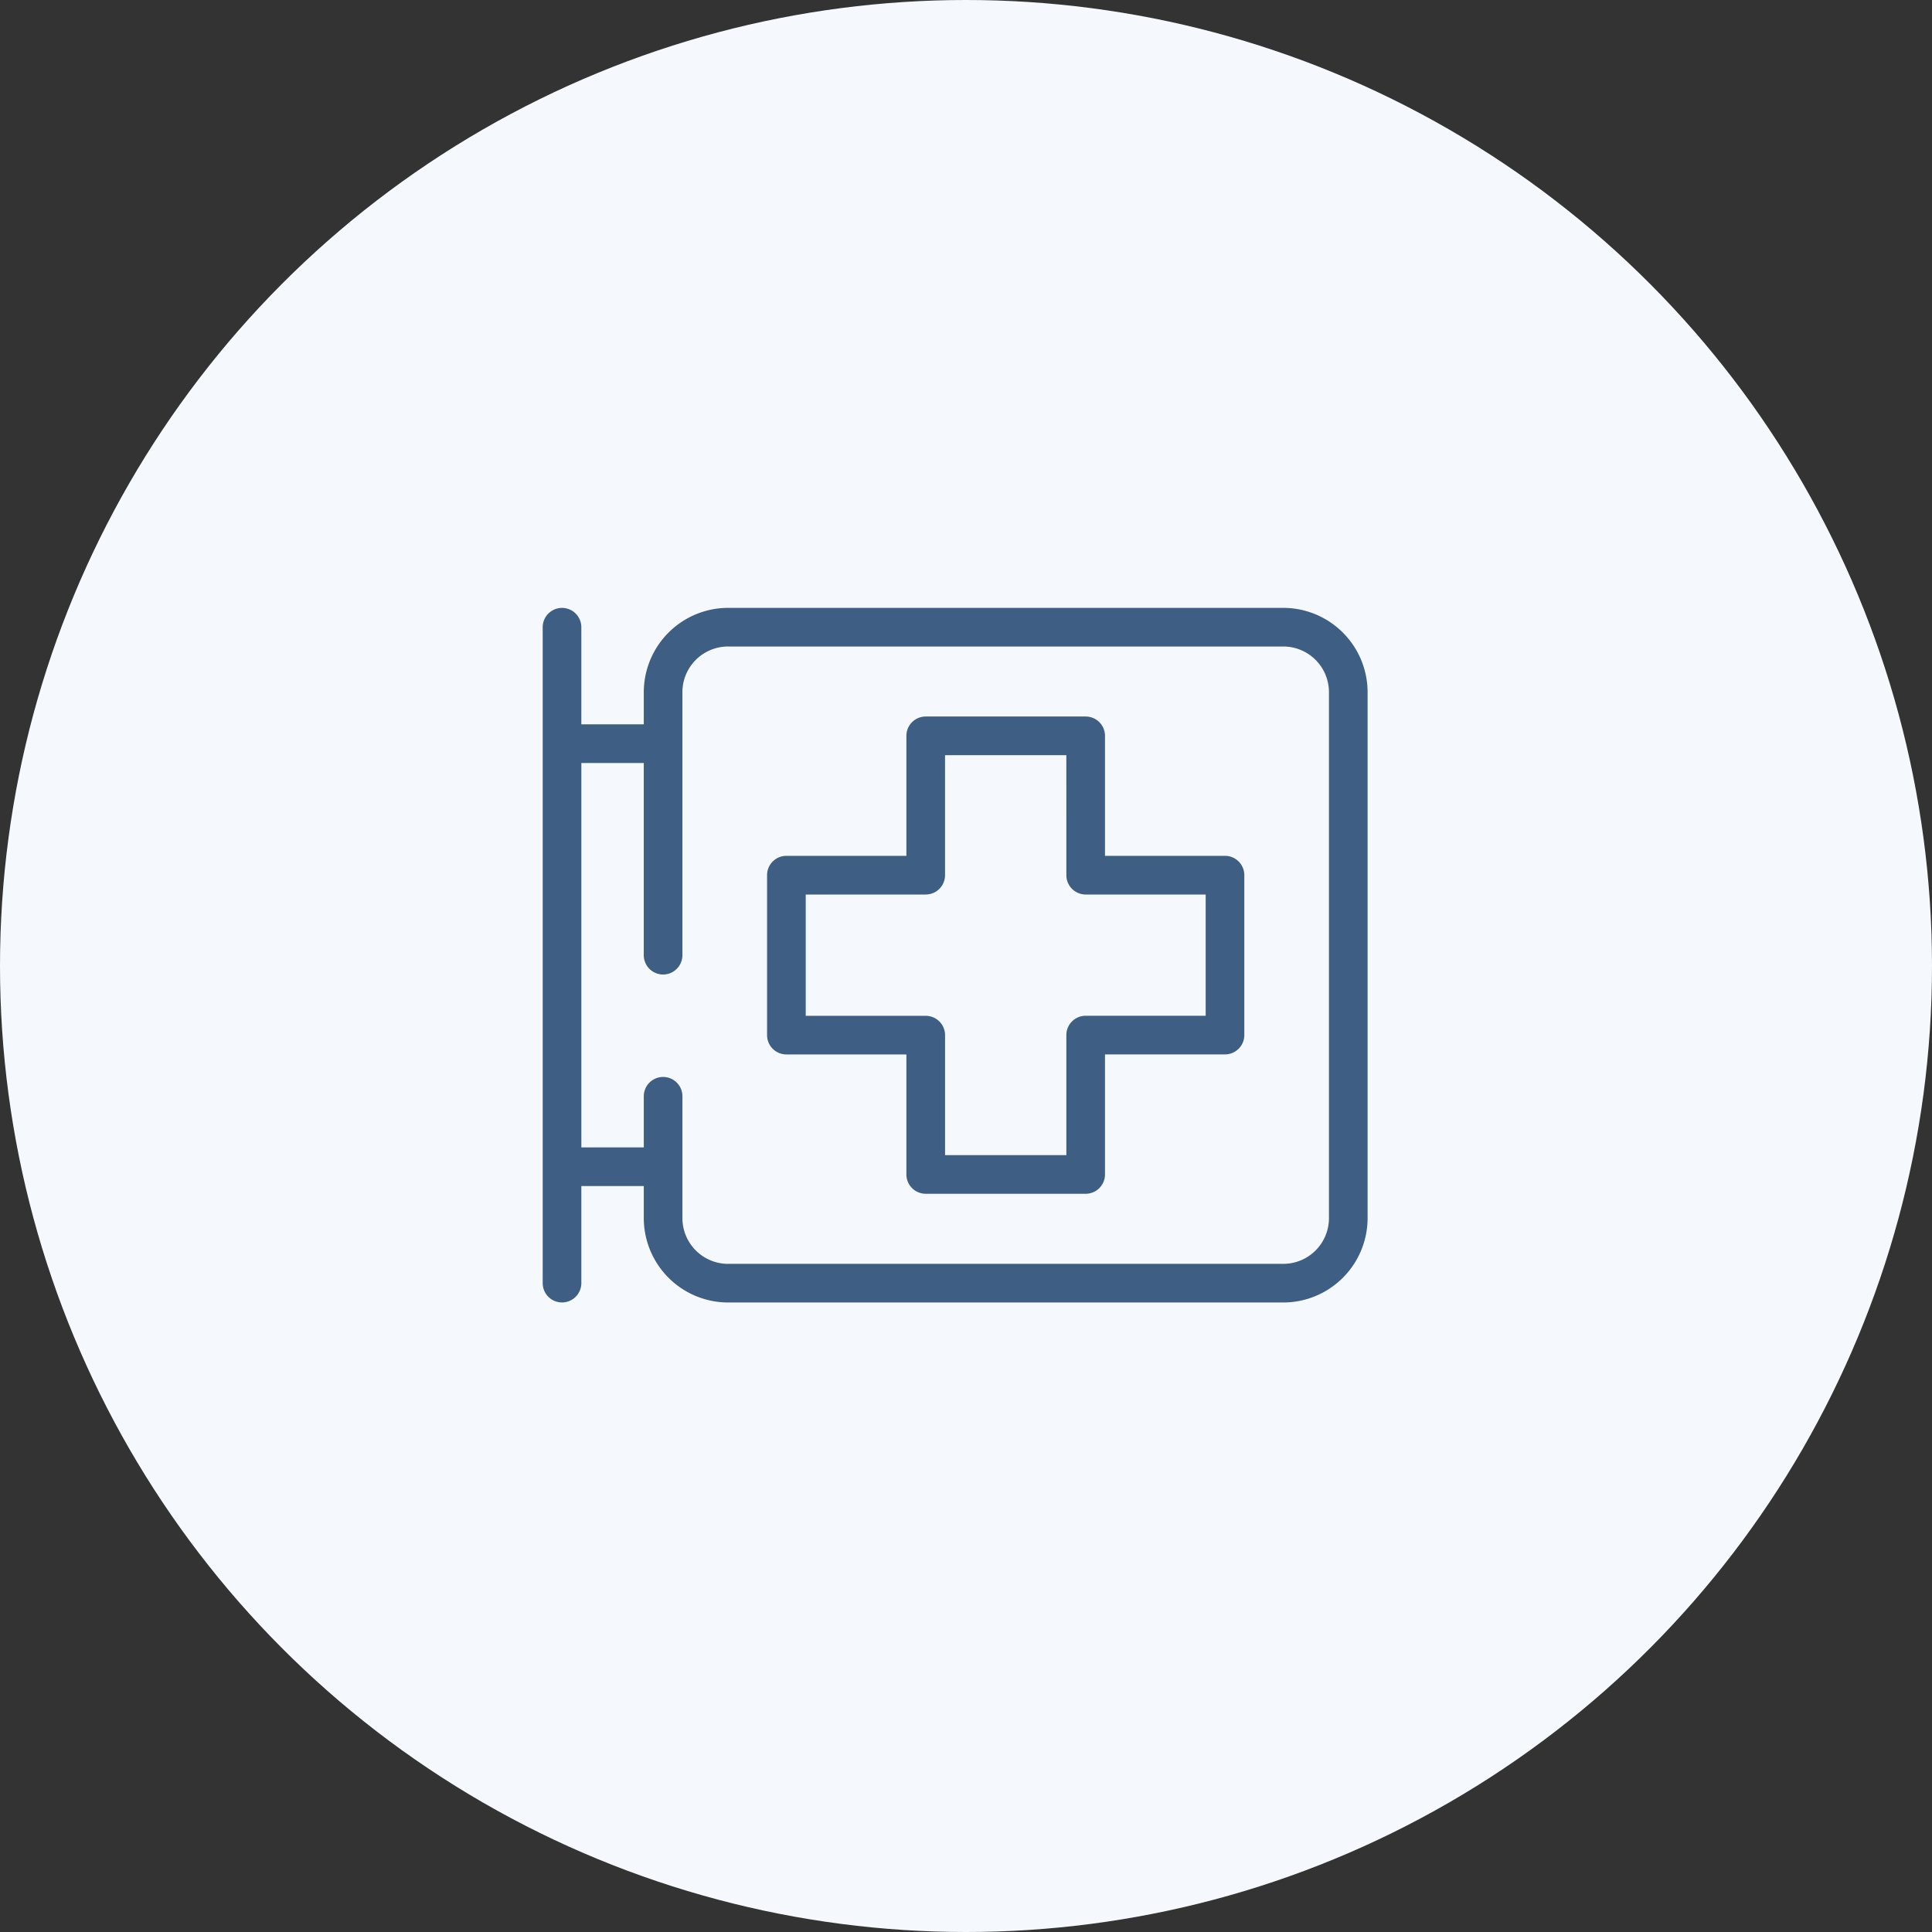
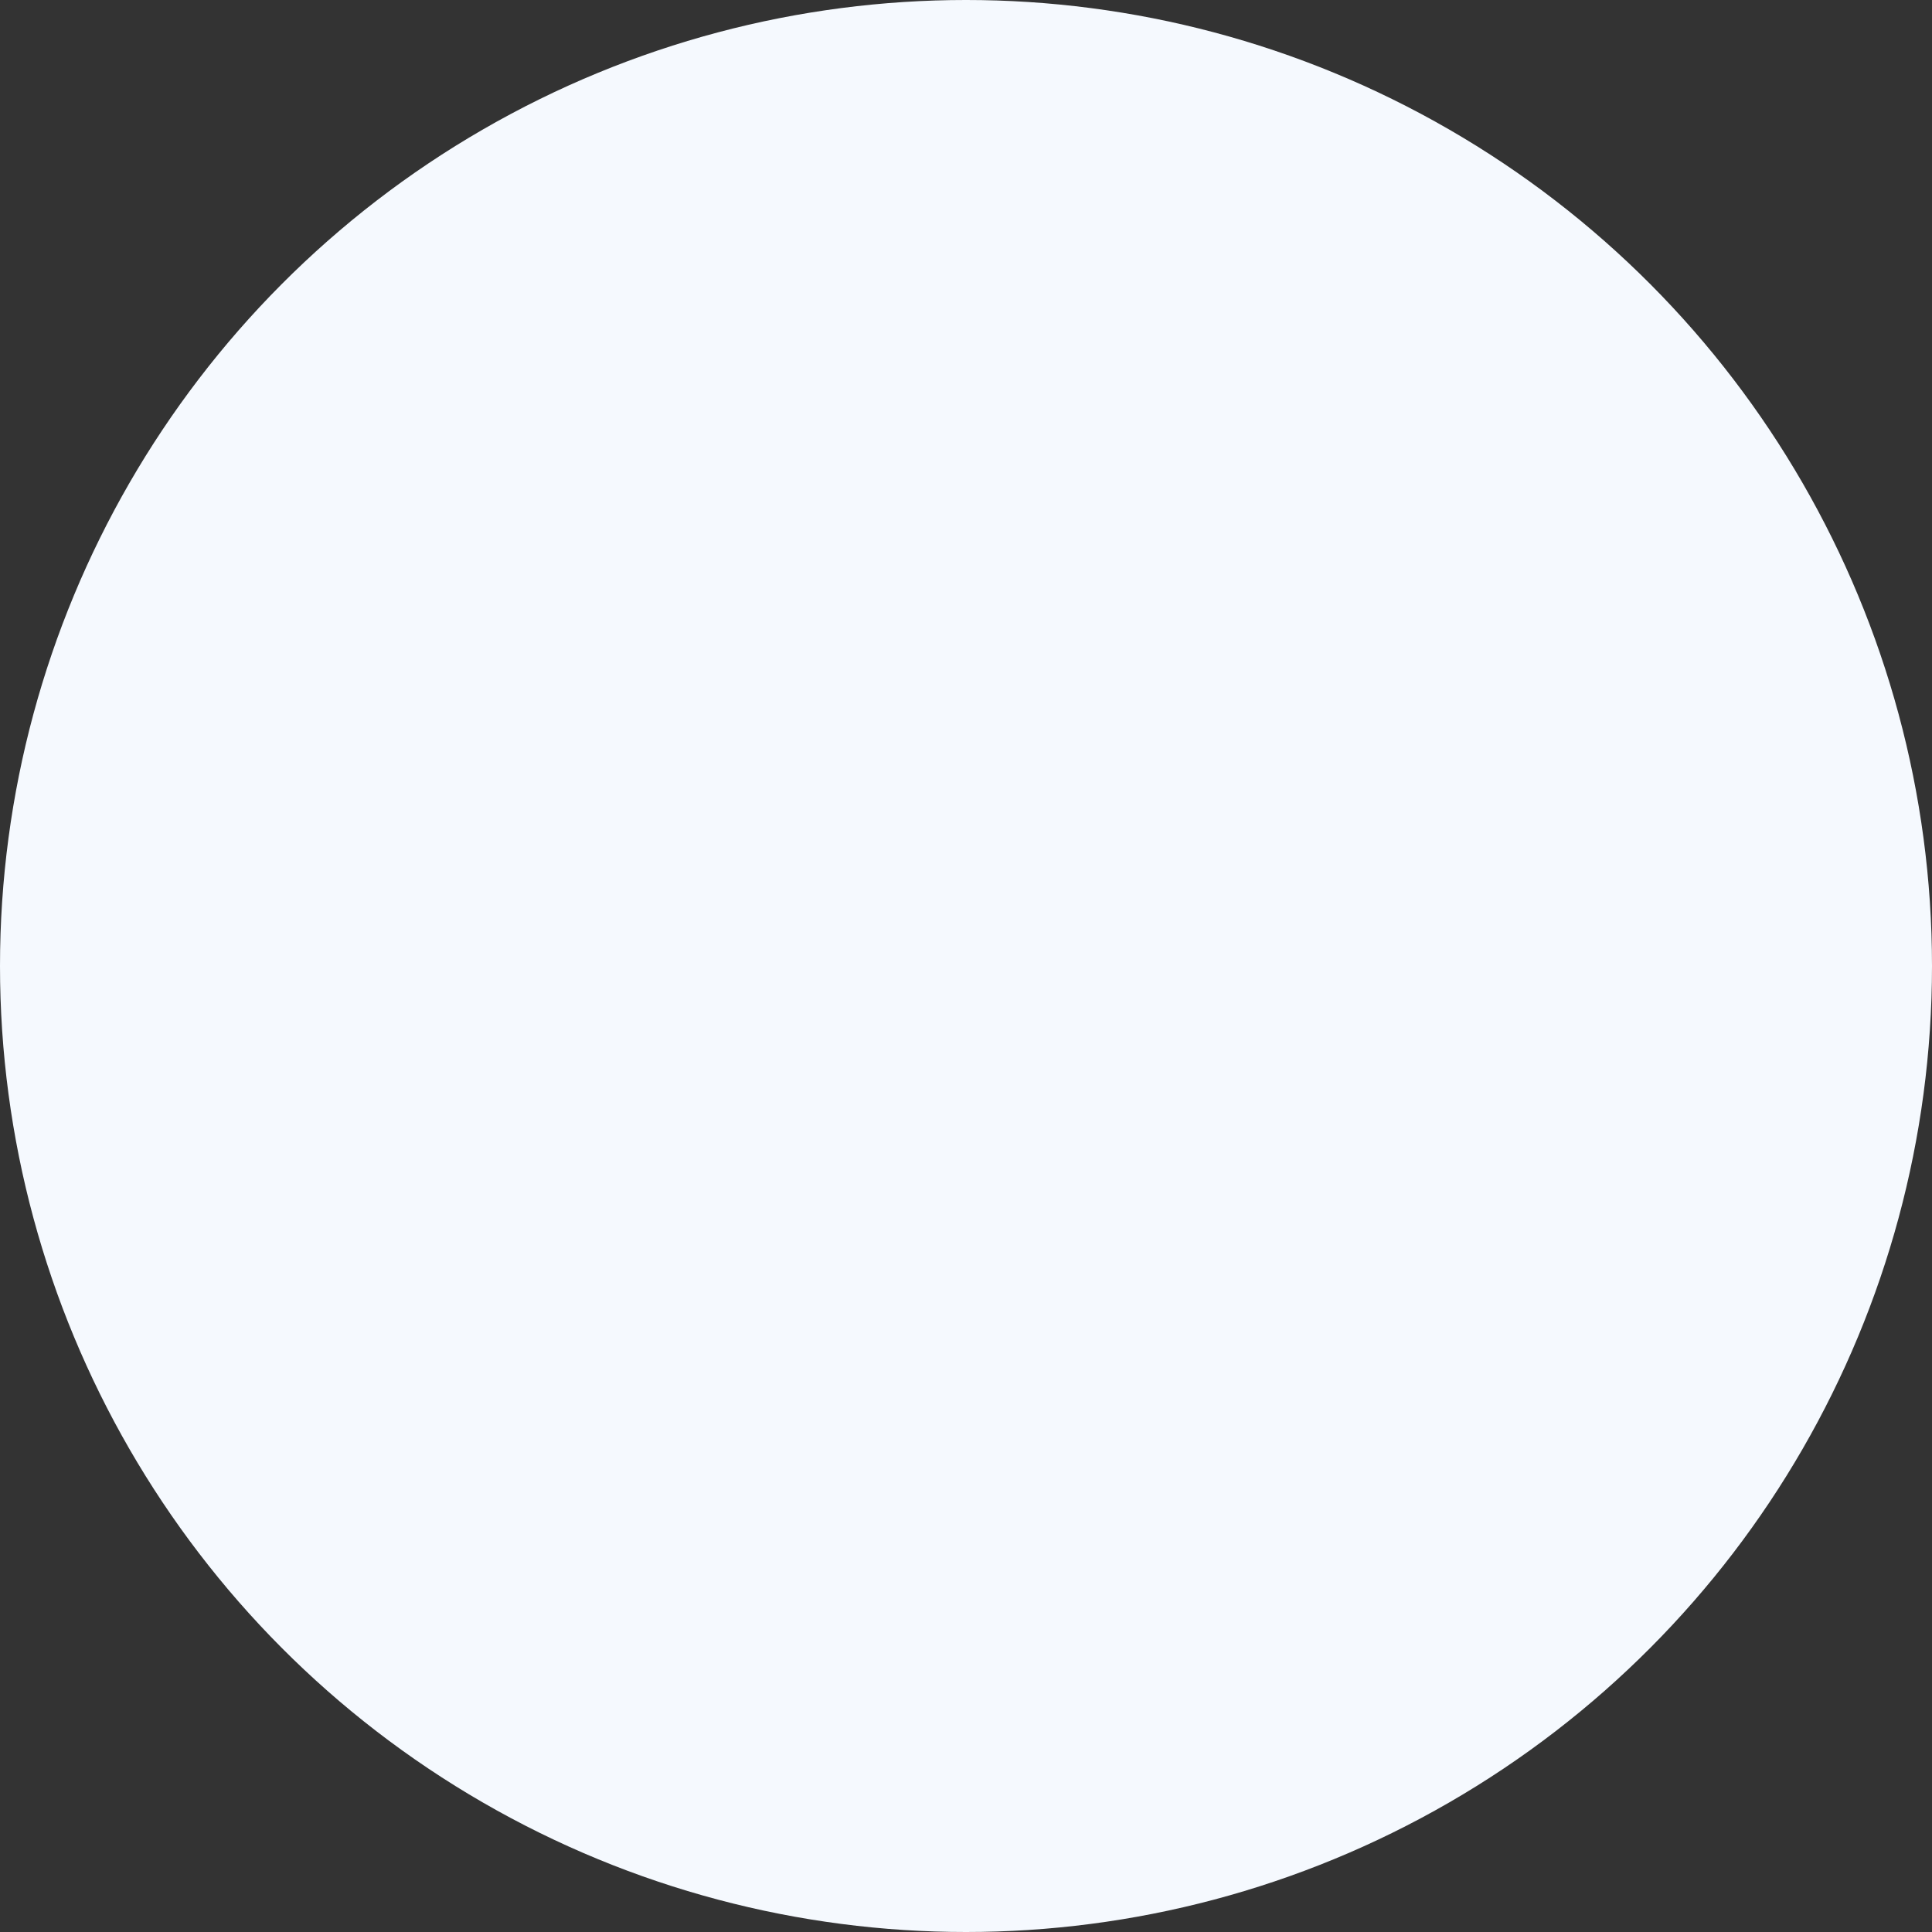
<svg xmlns="http://www.w3.org/2000/svg" width="89" height="89" viewBox="0 0 89 89">
  <rect x="0" y="0" width="89" height="89" fill="#333333" stroke="none" />
  <g id="Health_Tech_industry" data-name="Health Tech industry" transform="translate(-1236 -4969)">
    <g id="Group_104" data-name="Group 104">
      <circle id="Ellipse_11" data-name="Ellipse 11" cx="44.5" cy="44.5" r="44.5" transform="translate(1236 4969)" fill="#f5f9fe" />
-       <path id="Path_179" data-name="Path 179" d="M80.37,71.519a.89.89,0,1,1,1.78,0v5.62a2.105,2.105,0,0,0,2.1,2.1h25.583a2.105,2.105,0,0,0,2.1-2.1V52.9a2.105,2.105,0,0,0-2.1-2.1H84.249a2.105,2.105,0,0,0-2.1,2.1V65.02a.89.89,0,1,1-1.78,0V56.166H77.494V73.875H80.37ZM93.357,54.025h7.369a.89.89,0,0,1,.89.89v5.528h5.528a.89.89,0,0,1,.89.89V68.7a.89.89,0,0,1-.89.89h-5.528V75.12a.89.89,0,0,1-.89.89H93.357a.89.89,0,0,1-.89-.89V69.592H86.939a.89.89,0,0,1-.89-.89V61.333a.89.89,0,0,1,.89-.89h5.528V54.915A.89.89,0,0,1,93.357,54.025Zm6.478,1.782H94.247v5.528a.89.89,0,0,1-.89.89H87.83v5.588h5.528a.89.89,0,0,1,.89.89v5.528h5.588V68.7a.89.89,0,0,1,.89-.89h5.528V62.225h-5.528a.89.89,0,0,1-.89-.89ZM77.493,75.654v4.473a.89.89,0,0,1-1.78,0V49.912a.89.89,0,0,1,1.78,0v4.473H80.37V52.9a3.89,3.89,0,0,1,3.88-3.88h25.583a3.89,3.89,0,0,1,3.88,3.88V77.139a3.89,3.89,0,0,1-3.88,3.88H84.25a3.89,3.89,0,0,1-3.88-3.88V75.654H77.493Z" transform="translate(1185.287 4947.982)" fill="#3e5e84" />
    </g>
  </g>
</svg>